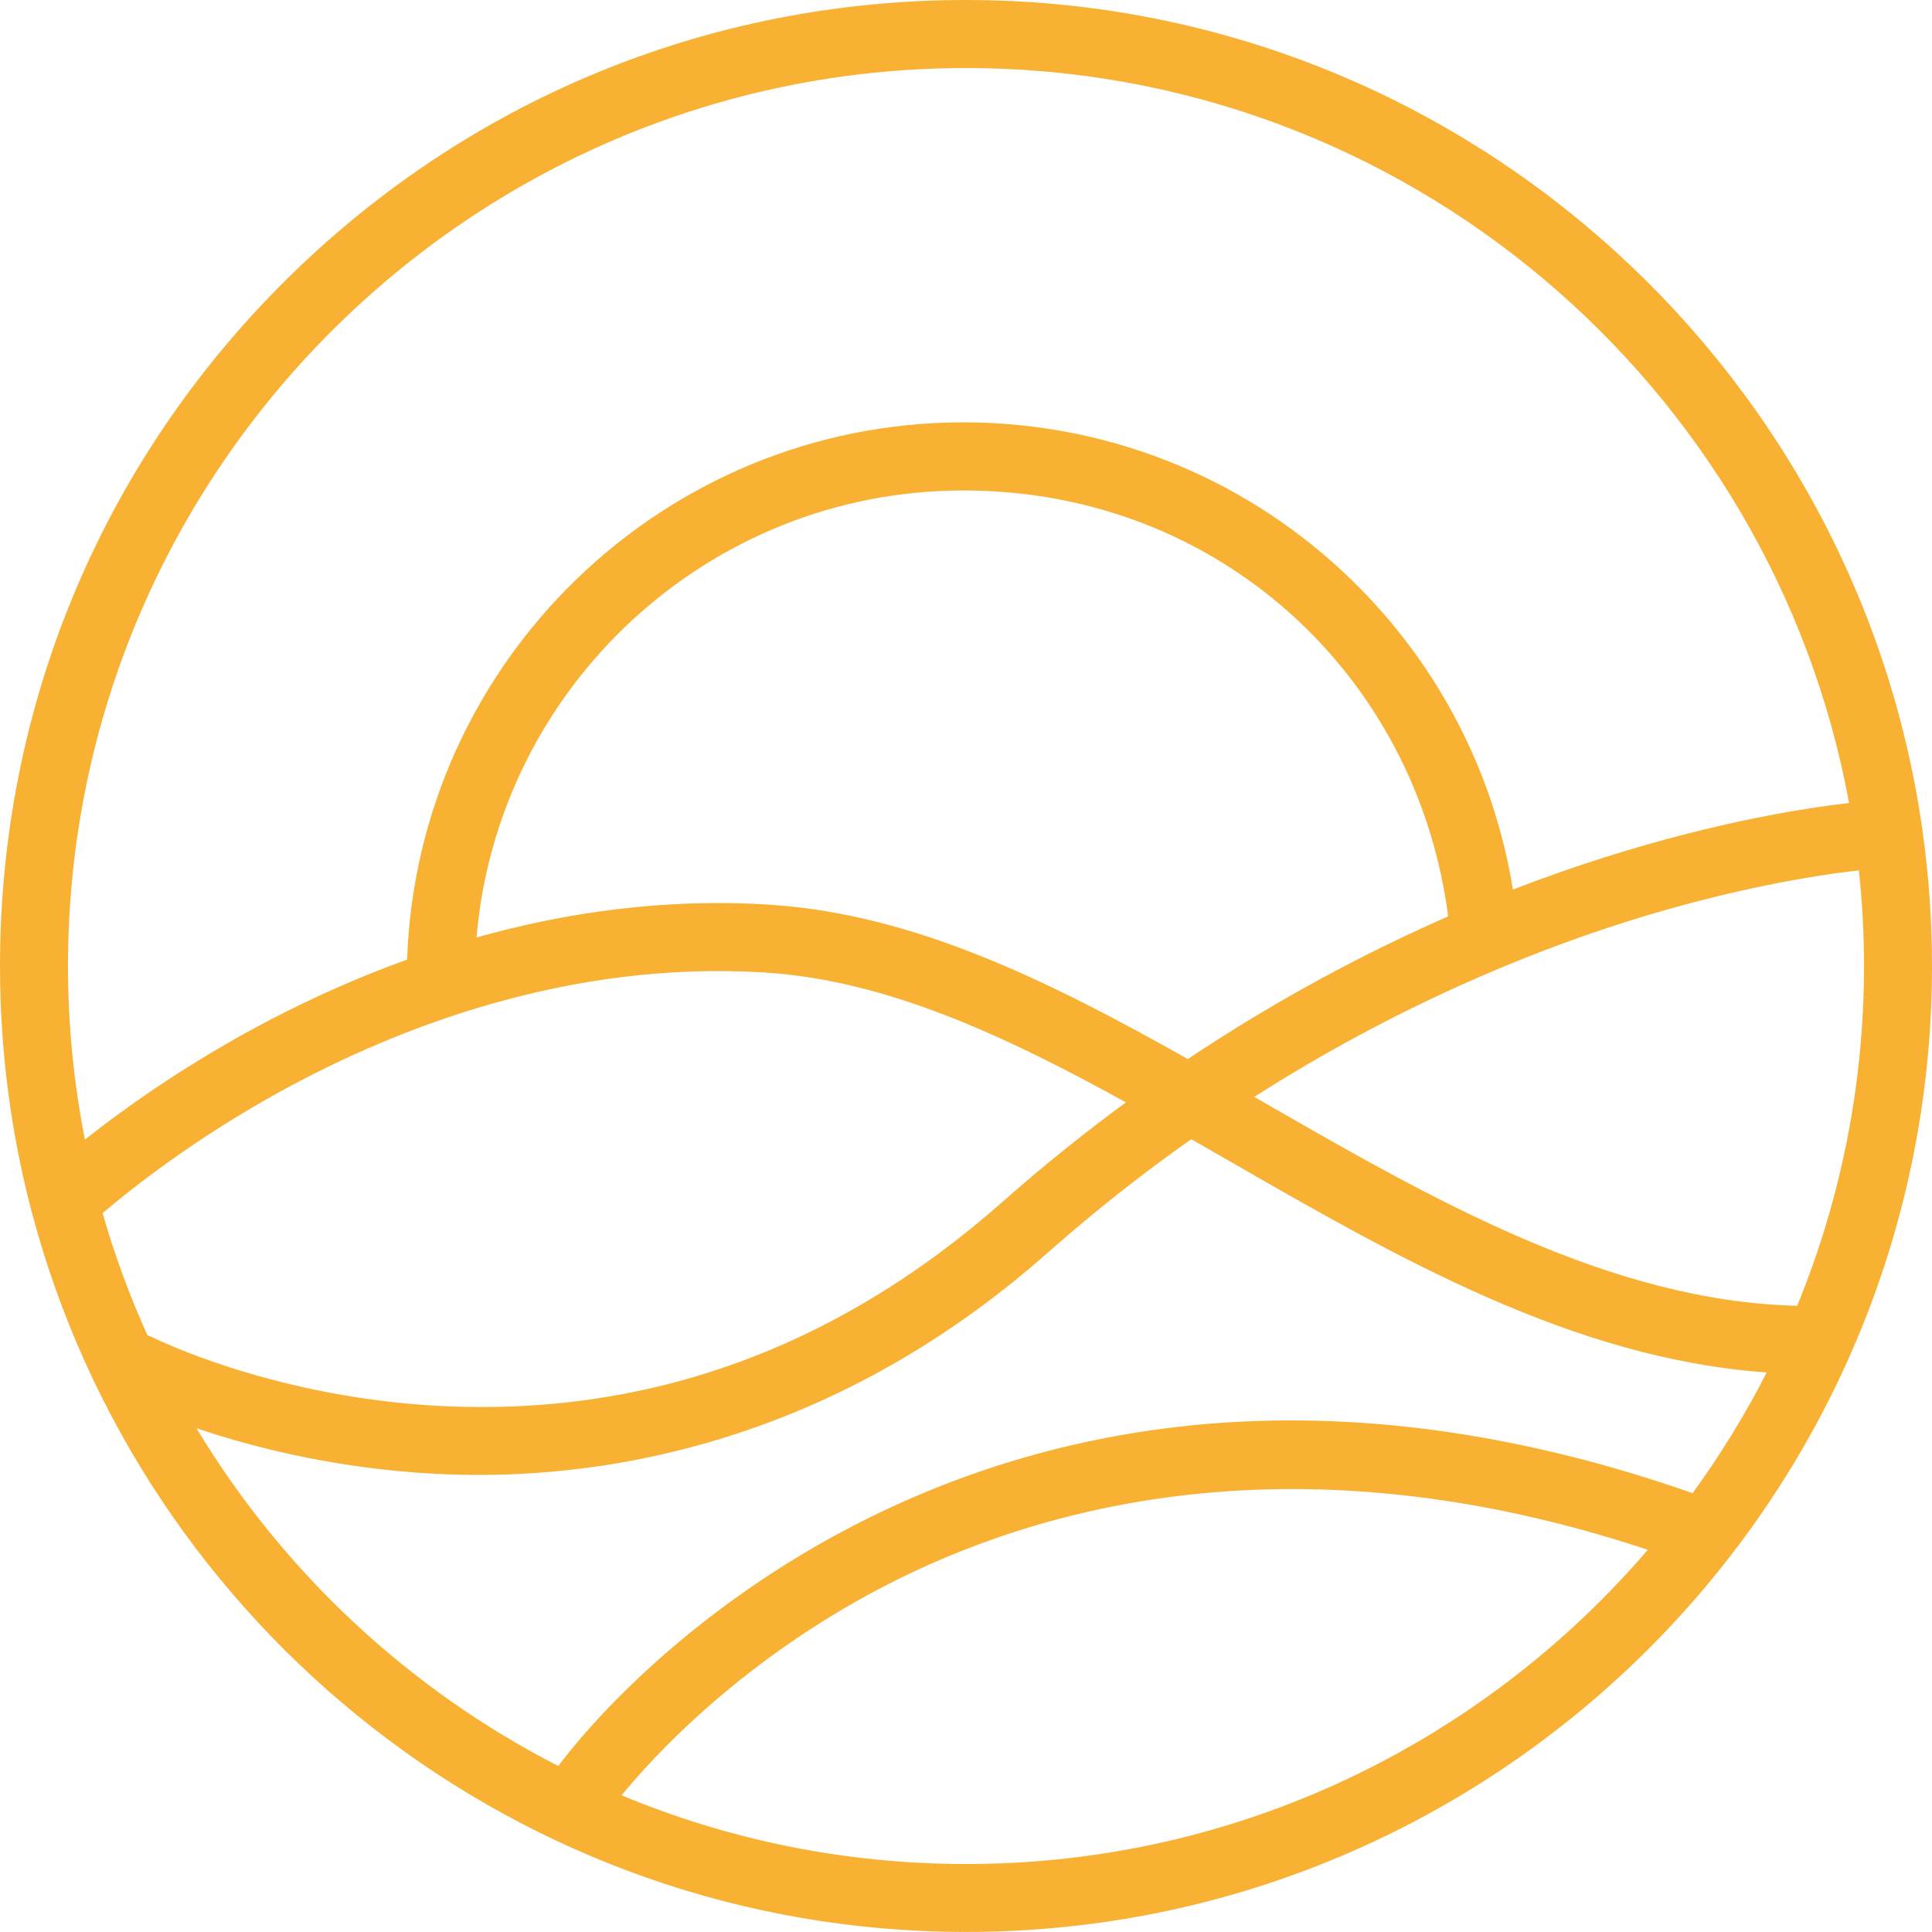
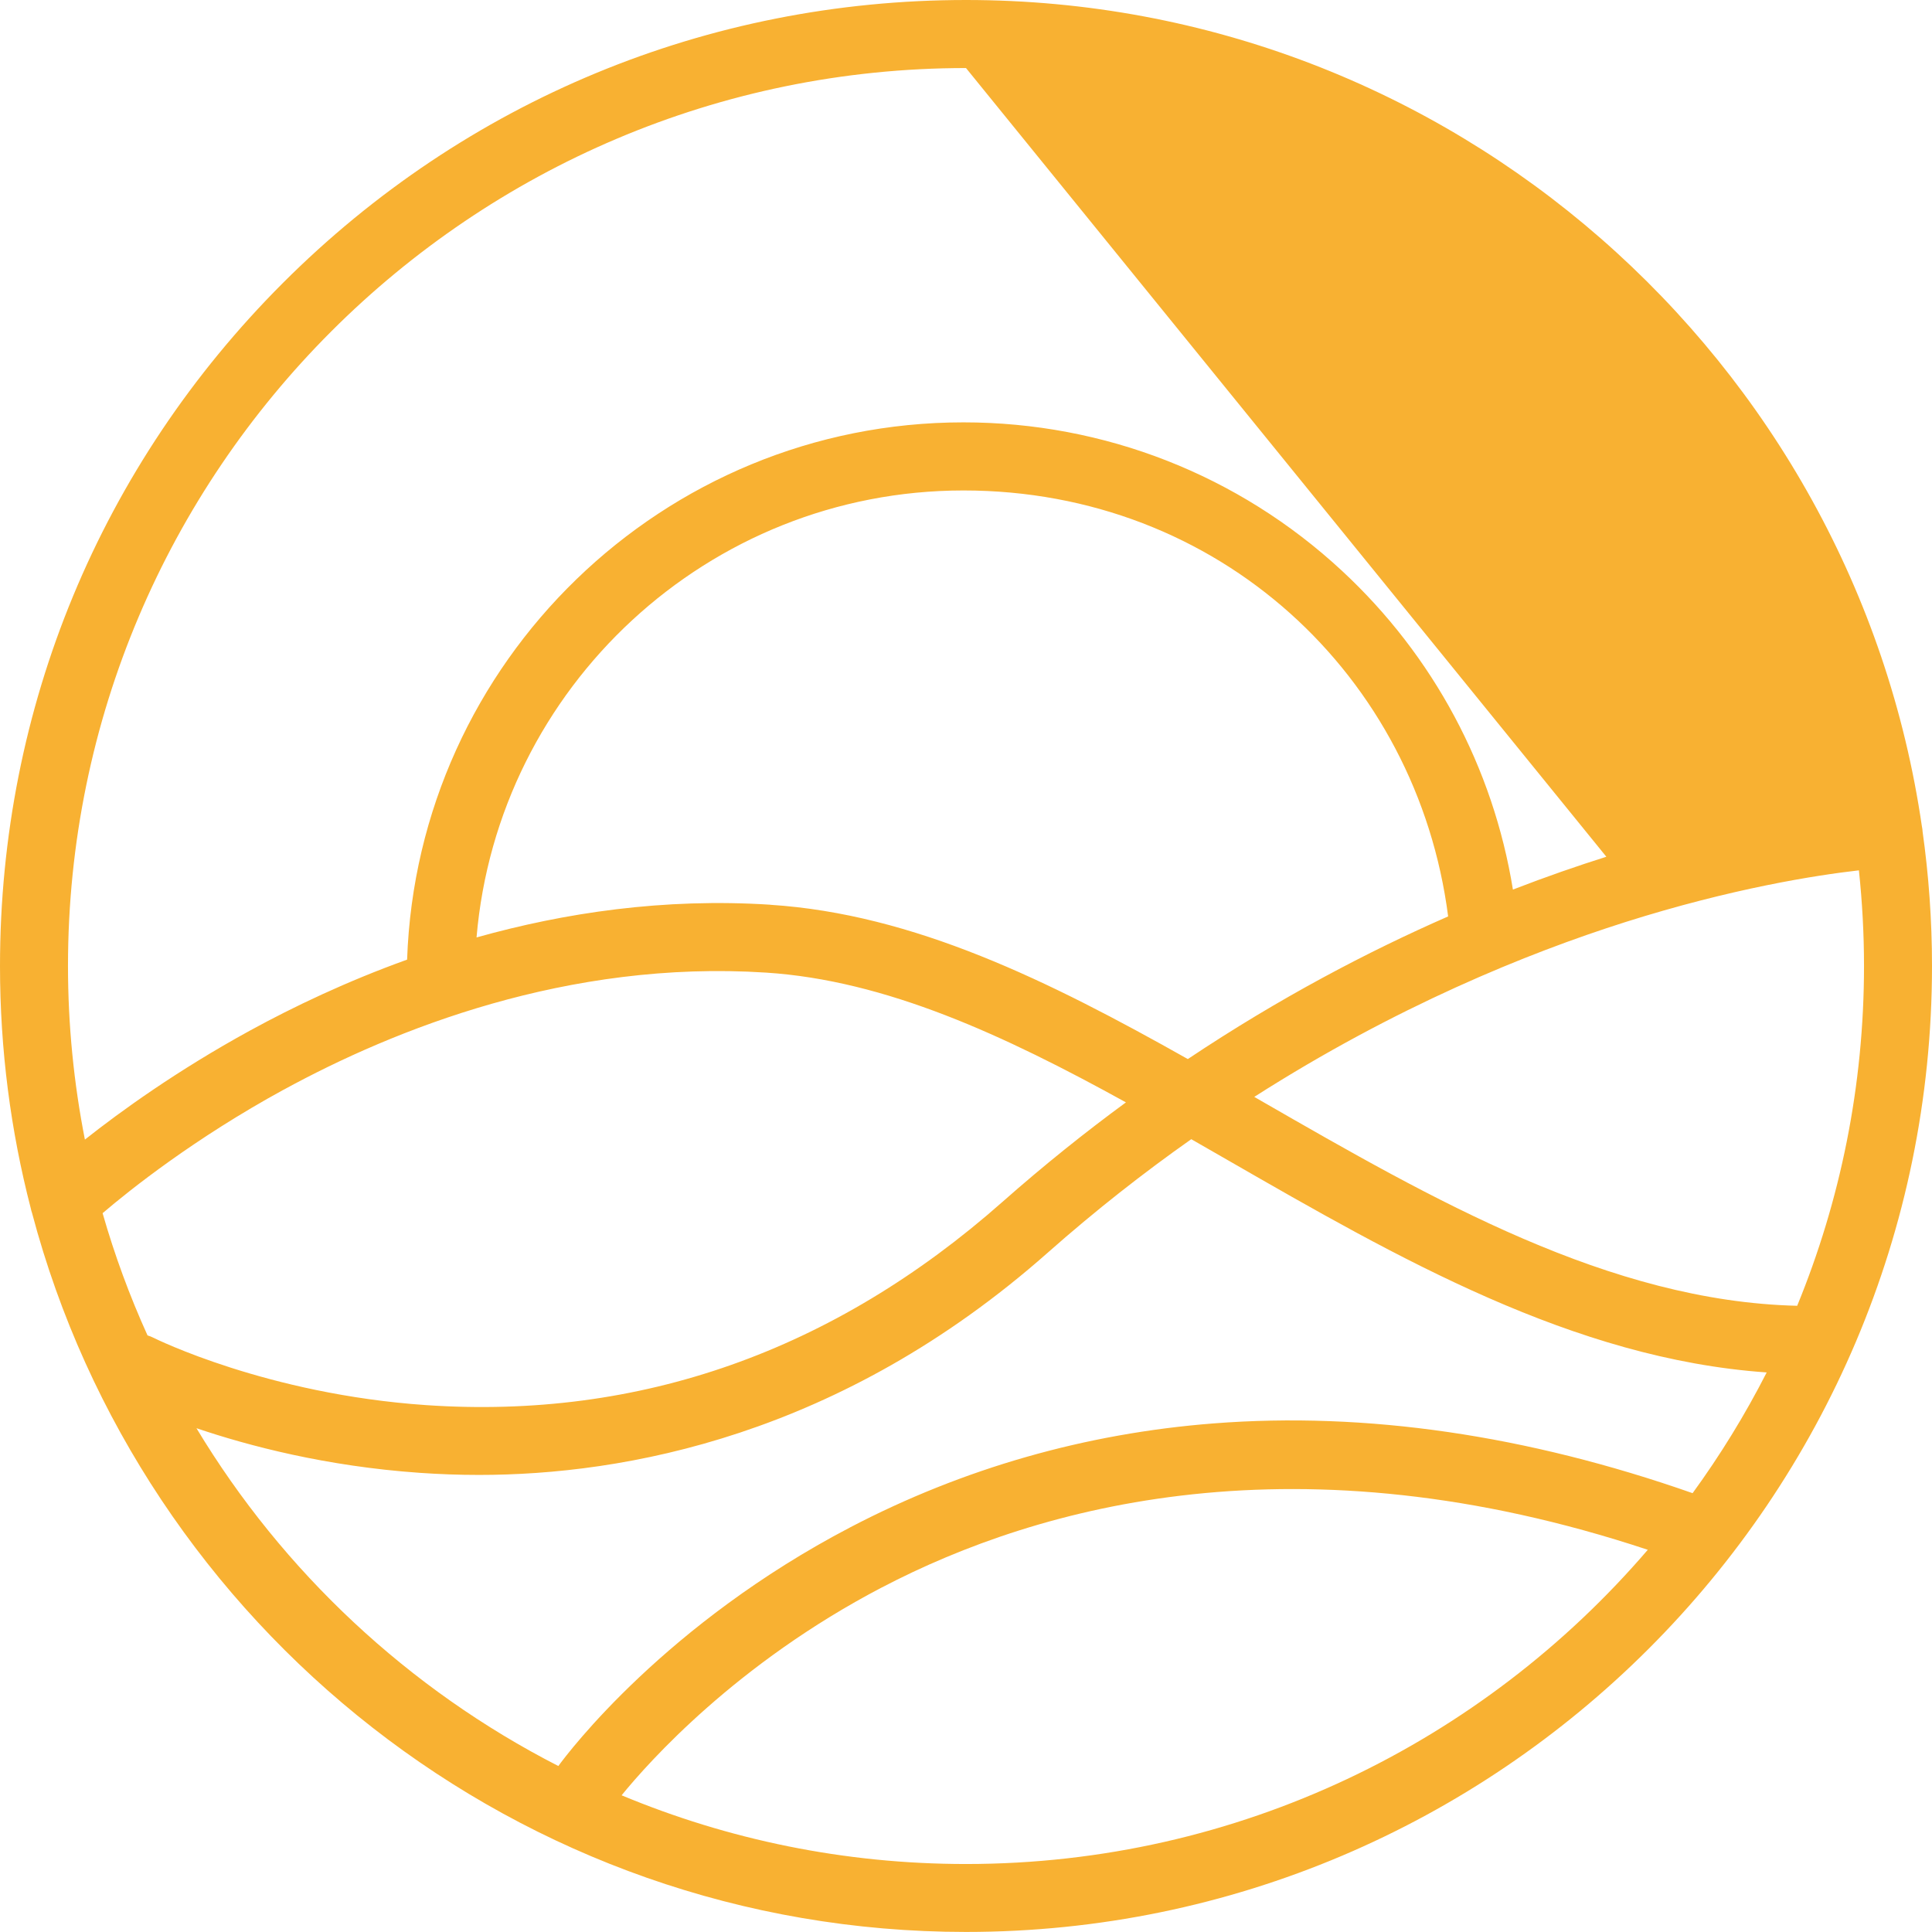
<svg xmlns="http://www.w3.org/2000/svg" id="Layer_1" data-name="Layer 1" viewBox="0 0 348.38 348.38">
  <defs>
    <style>
      .cls-1 {
        fill: #f8b132;
      }
    </style>
  </defs>
-   <path class="cls-1" d="M346.68,149.87c-.02-.29-.06-.57-.12-.84C334.33,64.86,261.7,0,174.19,0c-46.53,0-90.27,18.12-123.17,51.02C18.12,83.92,0,127.66,0,174.19c0,15.09,1.93,29.73,5.55,43.7.06.3.14.59.24.88,19.75,74.52,87.76,129.6,168.4,129.6,96.05,0,174.19-78.14,174.19-174.19,0-8.25-.59-16.37-1.71-24.32ZM35.41,257.53c9.44,3.2,23.39,6.87,40.23,8.05,3.54.25,7.15.38,10.73.38,26.11,0,65.1-6.95,102.54-40.06,8.66-7.66,17.34-14.45,25.9-20.48,2.2,1.26,4.4,2.53,6.62,3.8,30.65,17.63,62.29,35.82,97.14,38.26-3.89,7.63-8.36,14.9-13.36,21.77-29.88-10.48-58.92-14.72-86.37-12.58-23.12,1.8-45.15,8.1-65.47,18.71-33.34,17.42-50.79,40.47-52.69,43.07-27.02-13.83-49.66-35.02-65.26-60.92ZM336.12,174.19c0,21.67-4.29,42.36-12.05,61.27-33.83-.81-65.69-19.14-96.53-36.88-.46-.26-.92-.53-1.37-.79,25.49-16.27,49.2-25.9,66.88-31.51,19.26-6.1,34.43-8.46,42.15-9.34.6,5.67.92,11.42.92,17.24ZM138.9,163.14c-19.19-1.24-37.13,1.45-52.97,5.9,3.83-45.08,41.74-80.6,87.8-80.6s81.81,33.41,87.4,76.81c-14.36,6.29-30.36,14.65-46.94,25.72-25.1-14.14-49.42-26.15-75.29-27.82ZM51.13,196.51c19.97-10.91,51.27-23.44,86.98-21.13,21.62,1.39,42.92,11.26,64.92,23.4-7.38,5.41-14.82,11.37-22.25,17.93-30.49,26.96-65.46,39.29-103.96,36.66-28.7-1.96-48.94-12.04-49.14-12.14-.35-.18-.71-.32-1.08-.43-3.21-7.09-5.93-14.45-8.1-22.04,4.98-4.25,16.55-13.47,32.63-22.26ZM289.66,154.49c-5.16,1.63-10.81,3.58-16.85,5.92-3.55-21.98-14.31-42.16-30.82-57.48-18.61-17.27-42.85-26.77-68.26-26.77-54.18,0-98.46,43.14-100.32,96.88-10.89,3.92-20.47,8.49-28.38,12.82-13.1,7.18-23.26,14.52-29.72,19.63-1.99-10.13-3.05-20.6-3.05-31.31C12.26,84.91,84.9,12.27,174.19,12.27c79.25,0,145.38,57.23,159.24,132.53-8.4.96-23.92,3.44-43.78,9.7ZM159.04,286.24c28.46-14.87,75.13-27.66,138.09-6.78-29.72,34.66-73.81,56.66-122.94,56.66-21.99,0-42.96-4.41-62.1-12.39,4.85-5.96,20.68-23.77,46.94-37.49Z" />
+   <path class="cls-1" d="M346.68,149.87c-.02-.29-.06-.57-.12-.84C334.33,64.86,261.7,0,174.19,0c-46.53,0-90.27,18.12-123.17,51.02C18.12,83.92,0,127.66,0,174.19c0,15.09,1.93,29.73,5.55,43.7.06.3.14.59.24.88,19.75,74.52,87.76,129.6,168.4,129.6,96.05,0,174.19-78.14,174.19-174.19,0-8.25-.59-16.37-1.71-24.32ZM35.41,257.53c9.44,3.2,23.39,6.87,40.23,8.05,3.54.25,7.15.38,10.73.38,26.11,0,65.1-6.95,102.54-40.06,8.66-7.66,17.34-14.45,25.9-20.48,2.2,1.26,4.4,2.53,6.62,3.8,30.65,17.63,62.29,35.82,97.14,38.26-3.89,7.63-8.36,14.9-13.36,21.77-29.88-10.48-58.92-14.72-86.37-12.58-23.12,1.8-45.15,8.1-65.47,18.71-33.34,17.42-50.79,40.47-52.69,43.07-27.02-13.83-49.66-35.02-65.26-60.92ZM336.12,174.19c0,21.67-4.29,42.36-12.05,61.27-33.83-.81-65.69-19.14-96.53-36.88-.46-.26-.92-.53-1.37-.79,25.49-16.27,49.2-25.9,66.88-31.51,19.26-6.1,34.43-8.46,42.15-9.34.6,5.67.92,11.42.92,17.24ZM138.9,163.14c-19.19-1.24-37.13,1.45-52.97,5.9,3.83-45.08,41.74-80.6,87.8-80.6s81.81,33.41,87.4,76.81c-14.36,6.29-30.36,14.65-46.94,25.72-25.1-14.14-49.42-26.15-75.29-27.82ZM51.13,196.51c19.97-10.91,51.27-23.44,86.98-21.13,21.62,1.39,42.92,11.26,64.92,23.4-7.38,5.41-14.82,11.37-22.25,17.93-30.49,26.96-65.46,39.29-103.96,36.66-28.7-1.96-48.94-12.04-49.14-12.14-.35-.18-.71-.32-1.08-.43-3.21-7.09-5.93-14.45-8.1-22.04,4.98-4.25,16.55-13.47,32.63-22.26ZM289.66,154.49c-5.16,1.63-10.81,3.58-16.85,5.92-3.55-21.98-14.31-42.16-30.82-57.48-18.61-17.27-42.85-26.77-68.26-26.77-54.18,0-98.46,43.14-100.32,96.88-10.89,3.92-20.47,8.49-28.38,12.82-13.1,7.18-23.26,14.52-29.72,19.63-1.99-10.13-3.05-20.6-3.05-31.31C12.26,84.91,84.9,12.27,174.19,12.27ZM159.04,286.24c28.46-14.87,75.13-27.66,138.09-6.78-29.72,34.66-73.81,56.66-122.94,56.66-21.99,0-42.96-4.41-62.1-12.39,4.85-5.96,20.68-23.77,46.94-37.49Z" />
</svg>